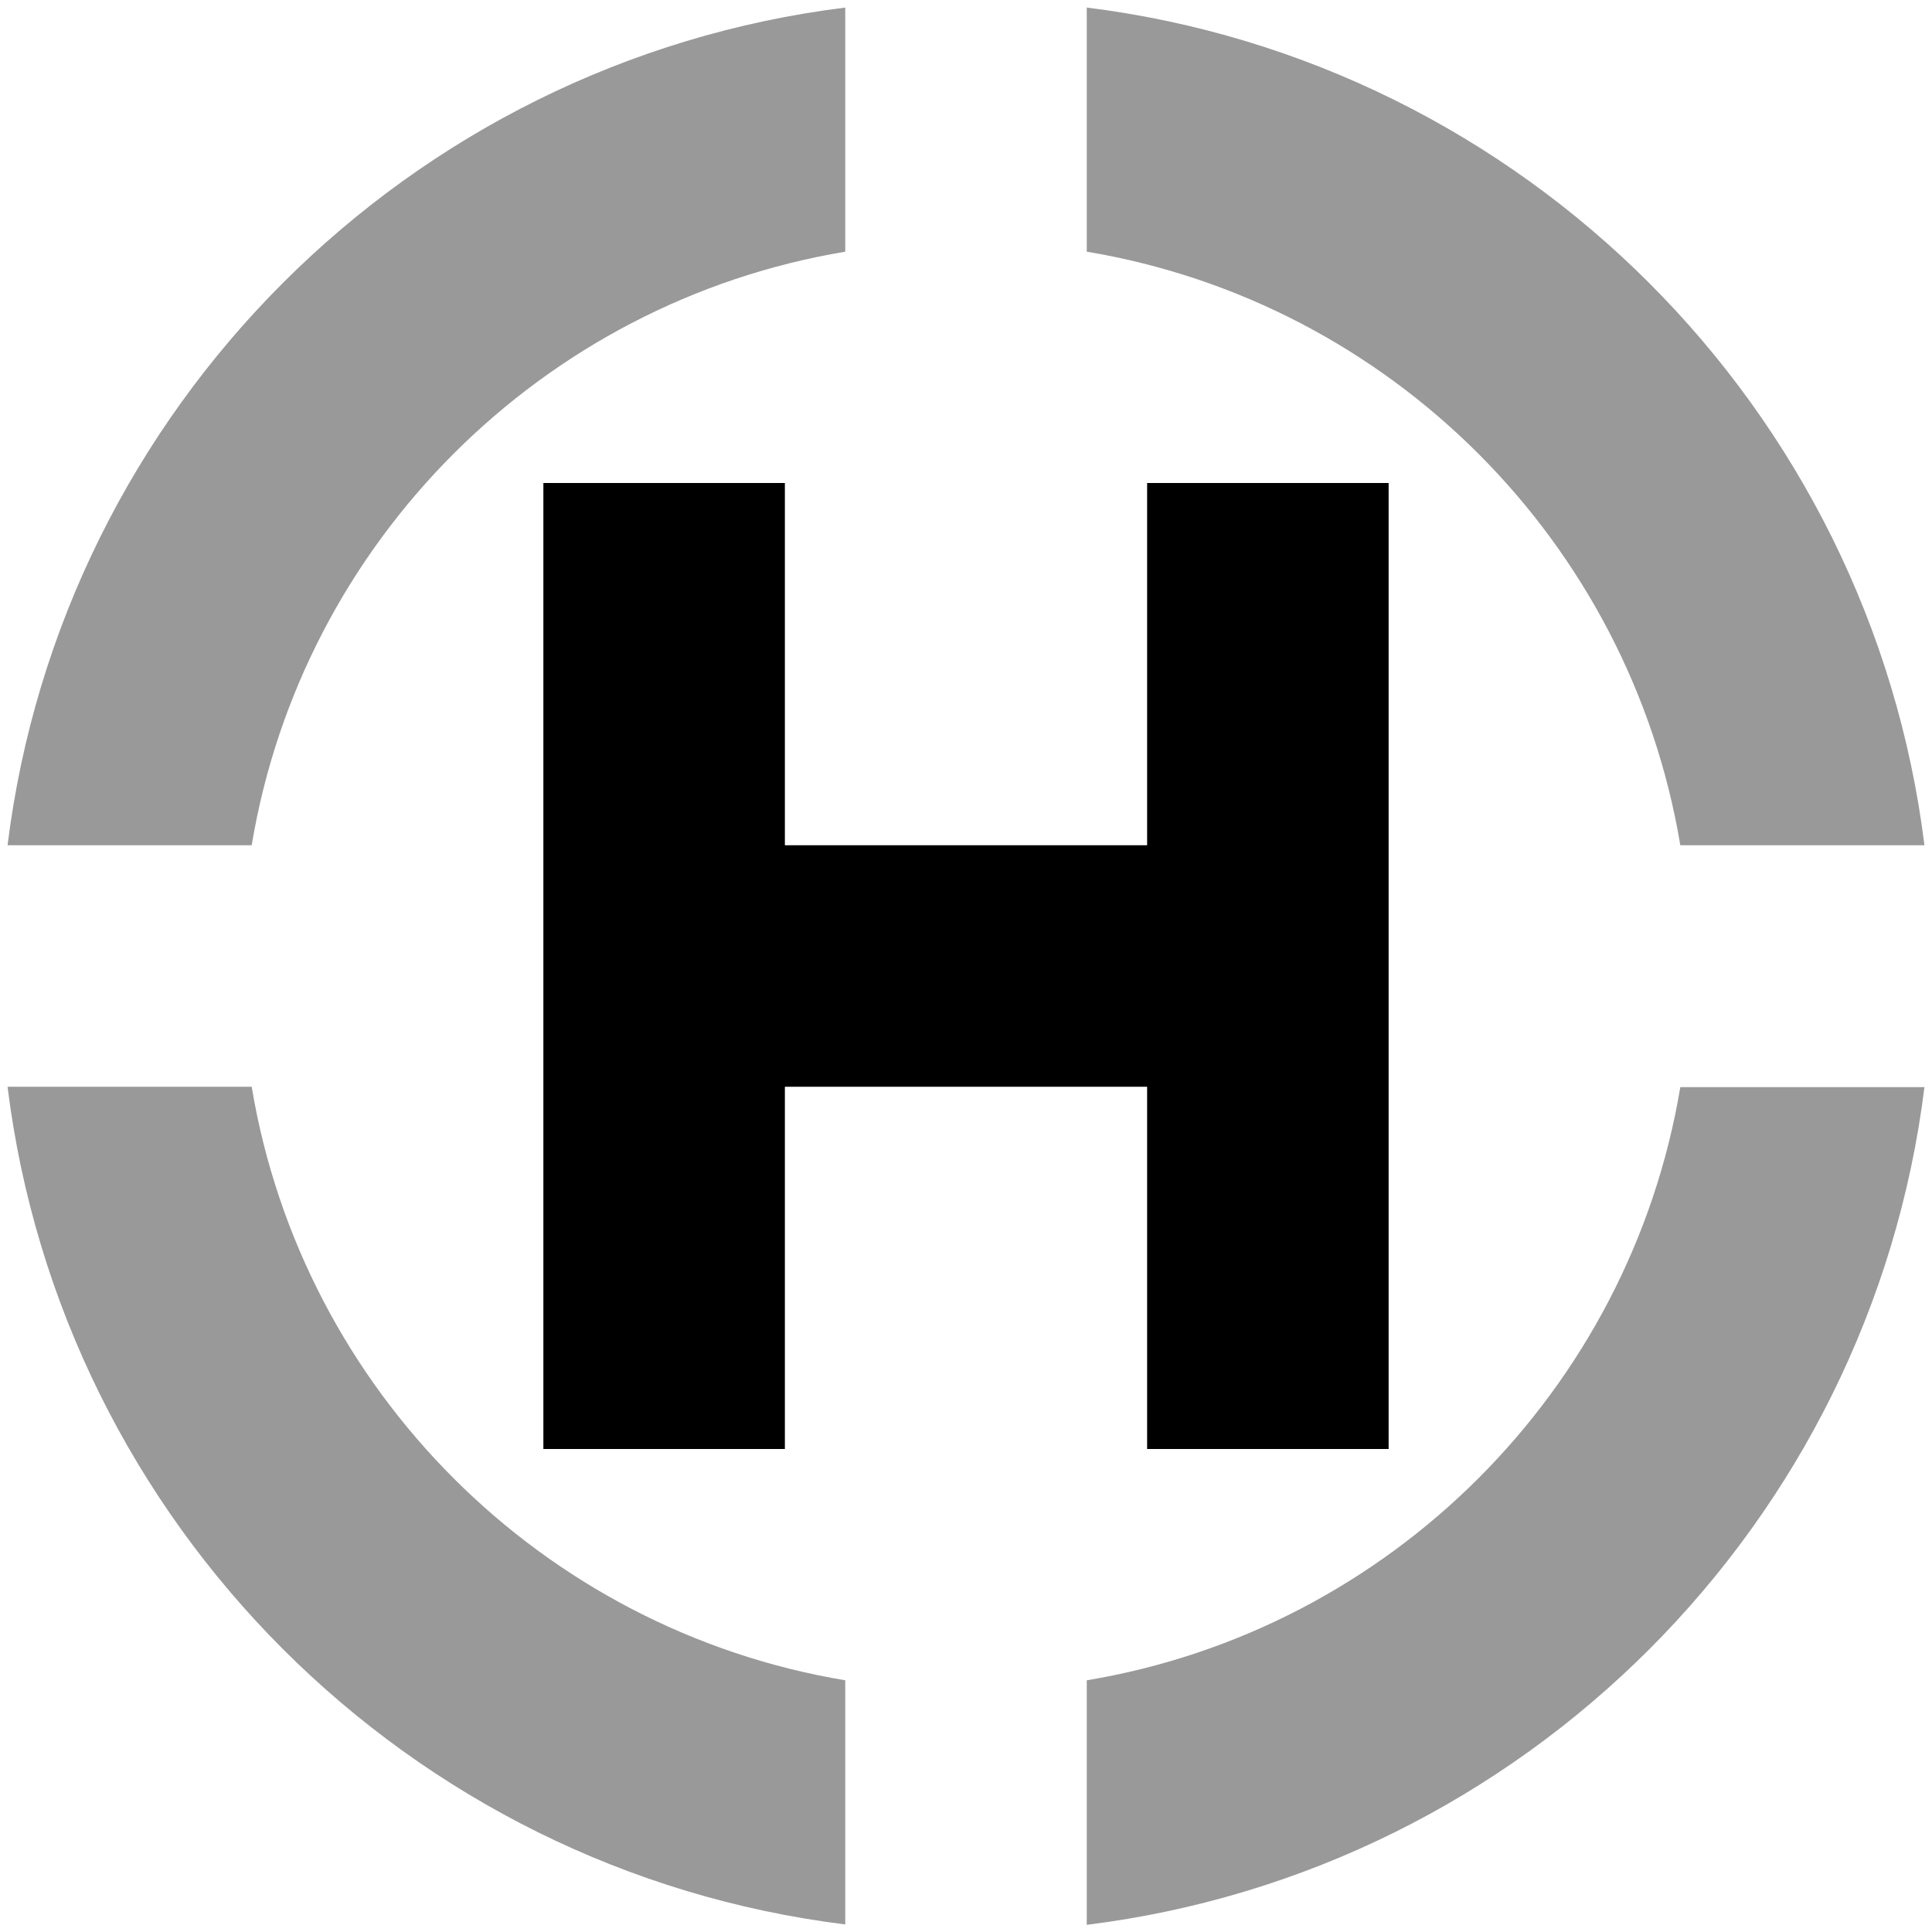
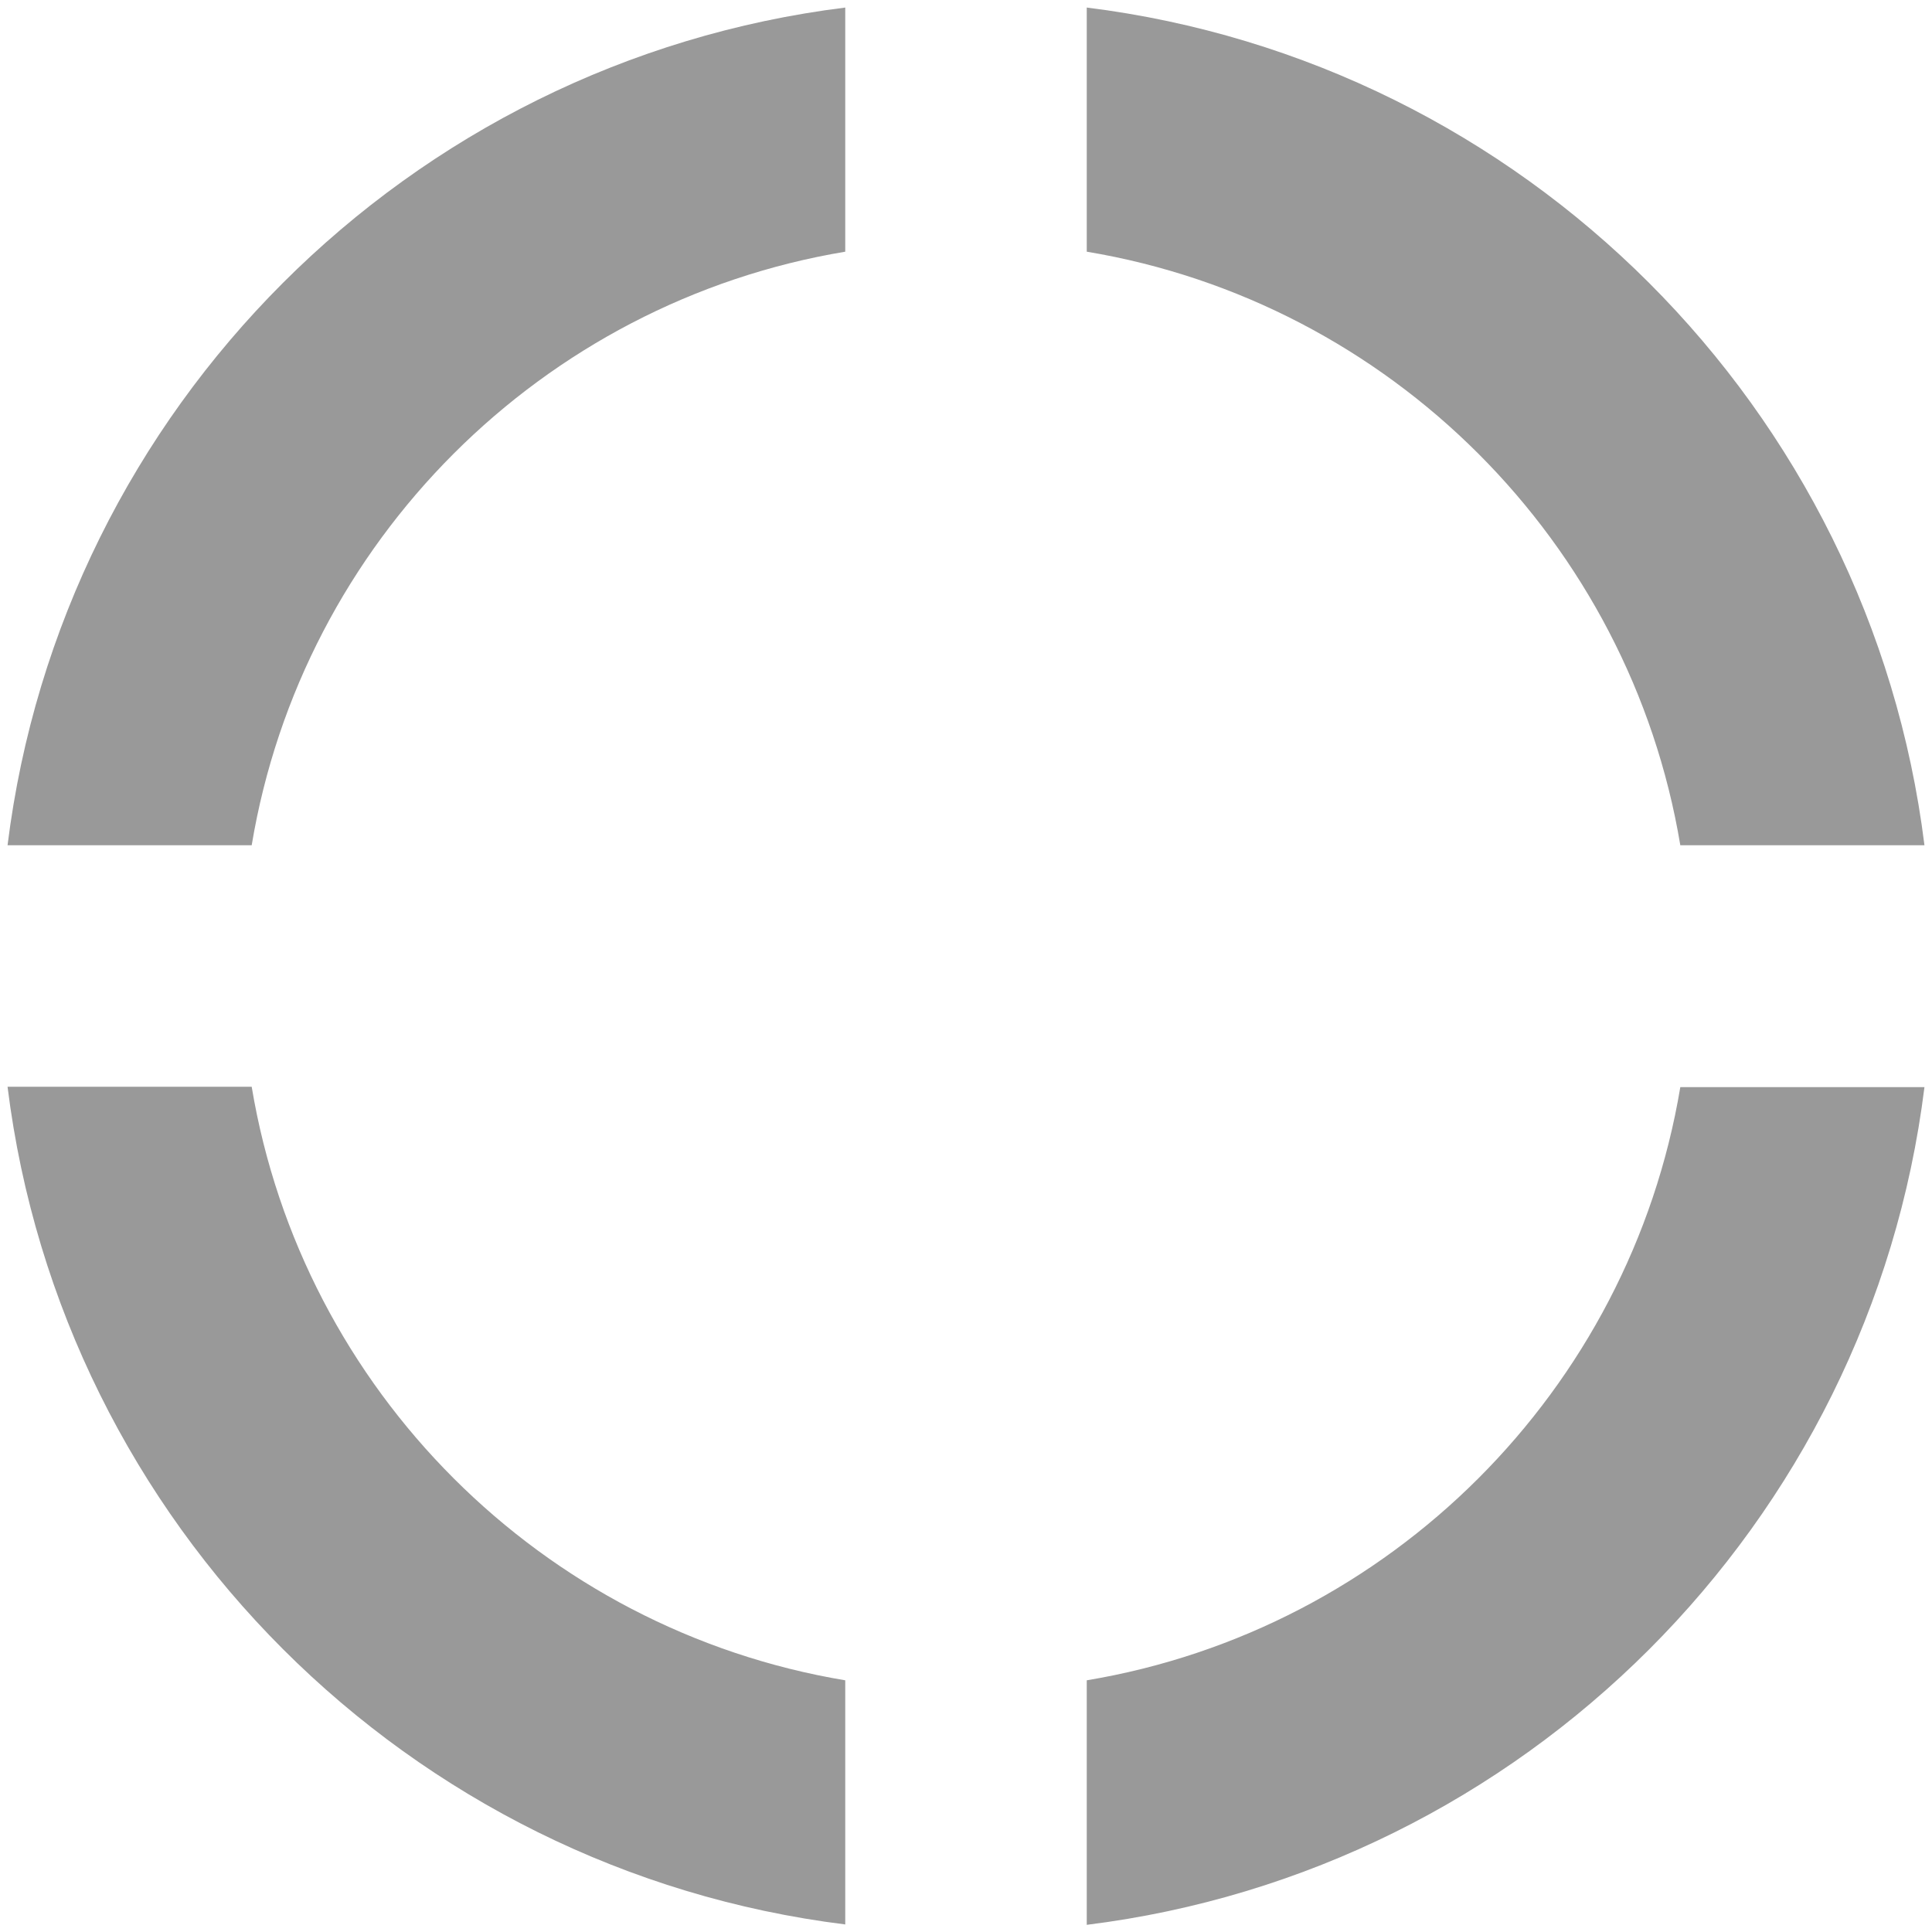
<svg xmlns="http://www.w3.org/2000/svg" viewBox="0 0 512 512">
  <defs>
    <style>.fa-secondary{opacity:.4}</style>
  </defs>
  <path class="fa-secondary" d="M2 224l64.7 0C80.1 143.6 143.6 80.1 224 66.7L224 2C108.2 16.4 16.4 108.2 2 224zm0 64C16.4 403.8 108.2 495.6 224 510l0-64.7C143.6 431.9 80.1 368.4 66.7 288L2 288zM288 2l0 64.7C368.4 80.1 431.9 143.6 445.3 224l64.7 0C495.6 108.2 403.8 16.4 288 2zm0 443.4l0 64.7c115.8-14.4 207.6-106.2 222-222l-64.7 0C431.9 368.4 368.4 431.9 288 445.3z" />
-   <path class="fa-primary" d="M208 128l0 32 0 64 96 0 0-64 0-32 64 0 0 32 0 192 0 32-64 0 0-32 0-64-96 0 0 64 0 32-64 0 0-32 0-192 0-32 64 0z" />
</svg>